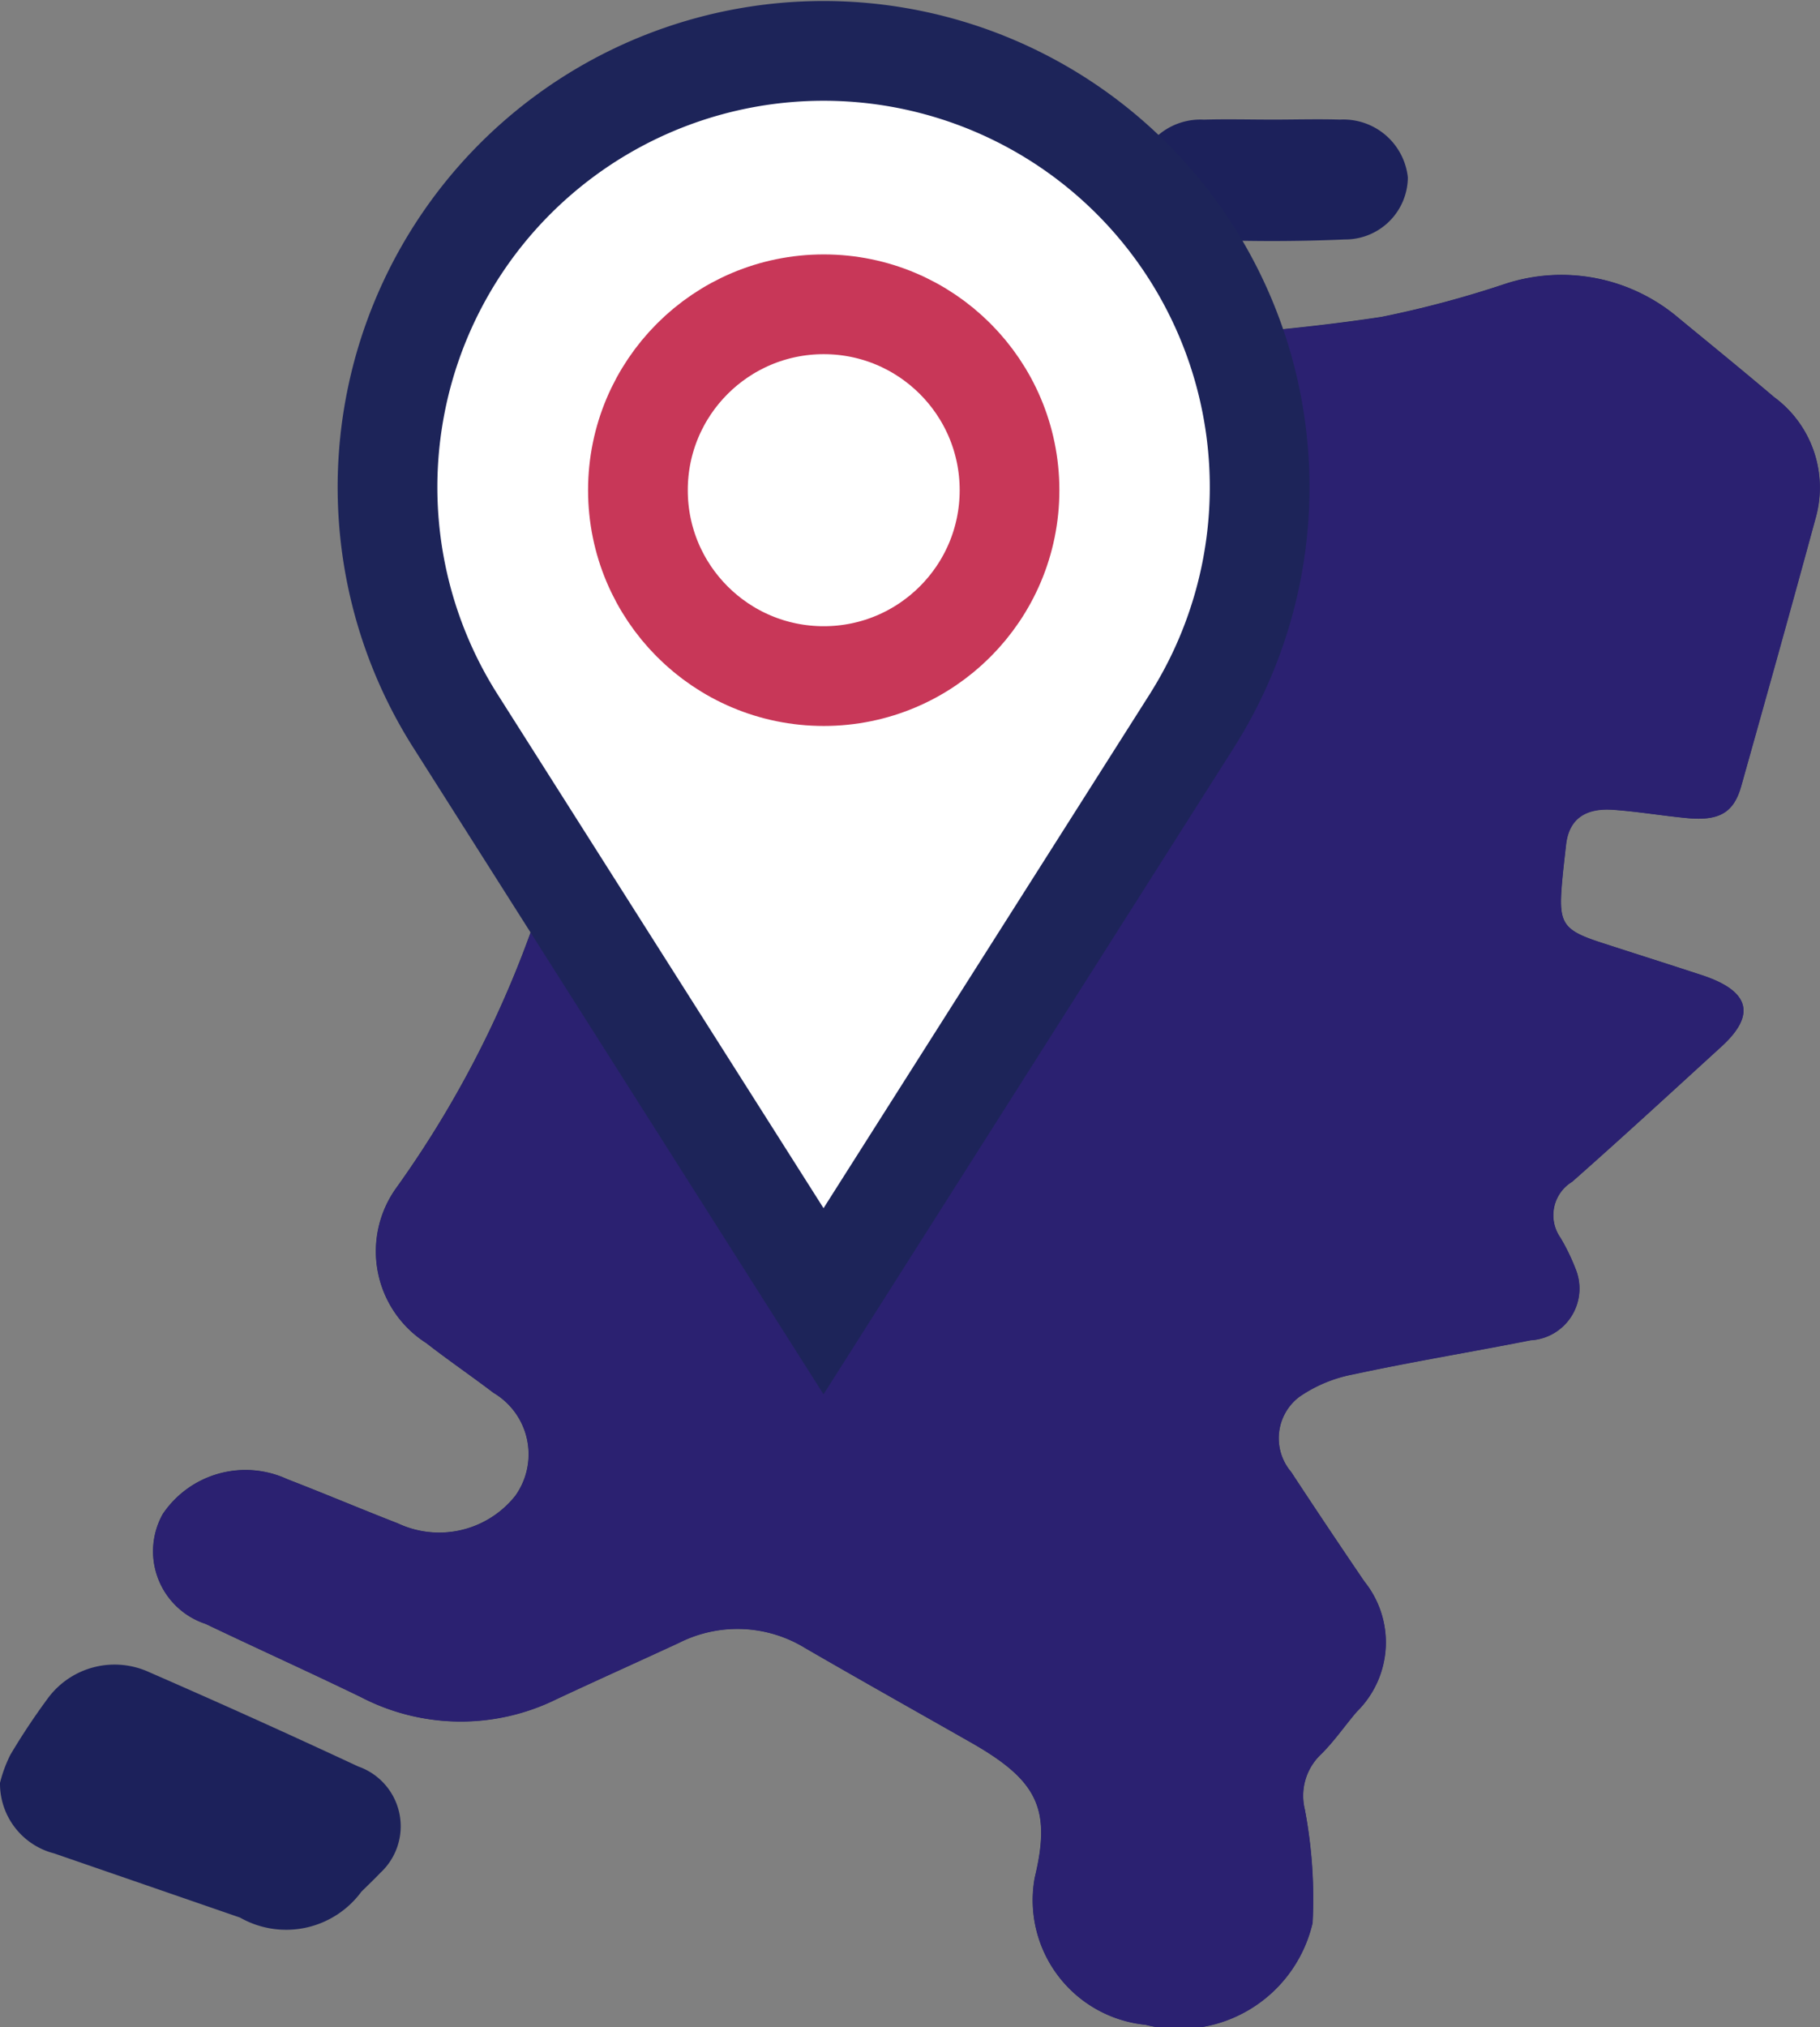
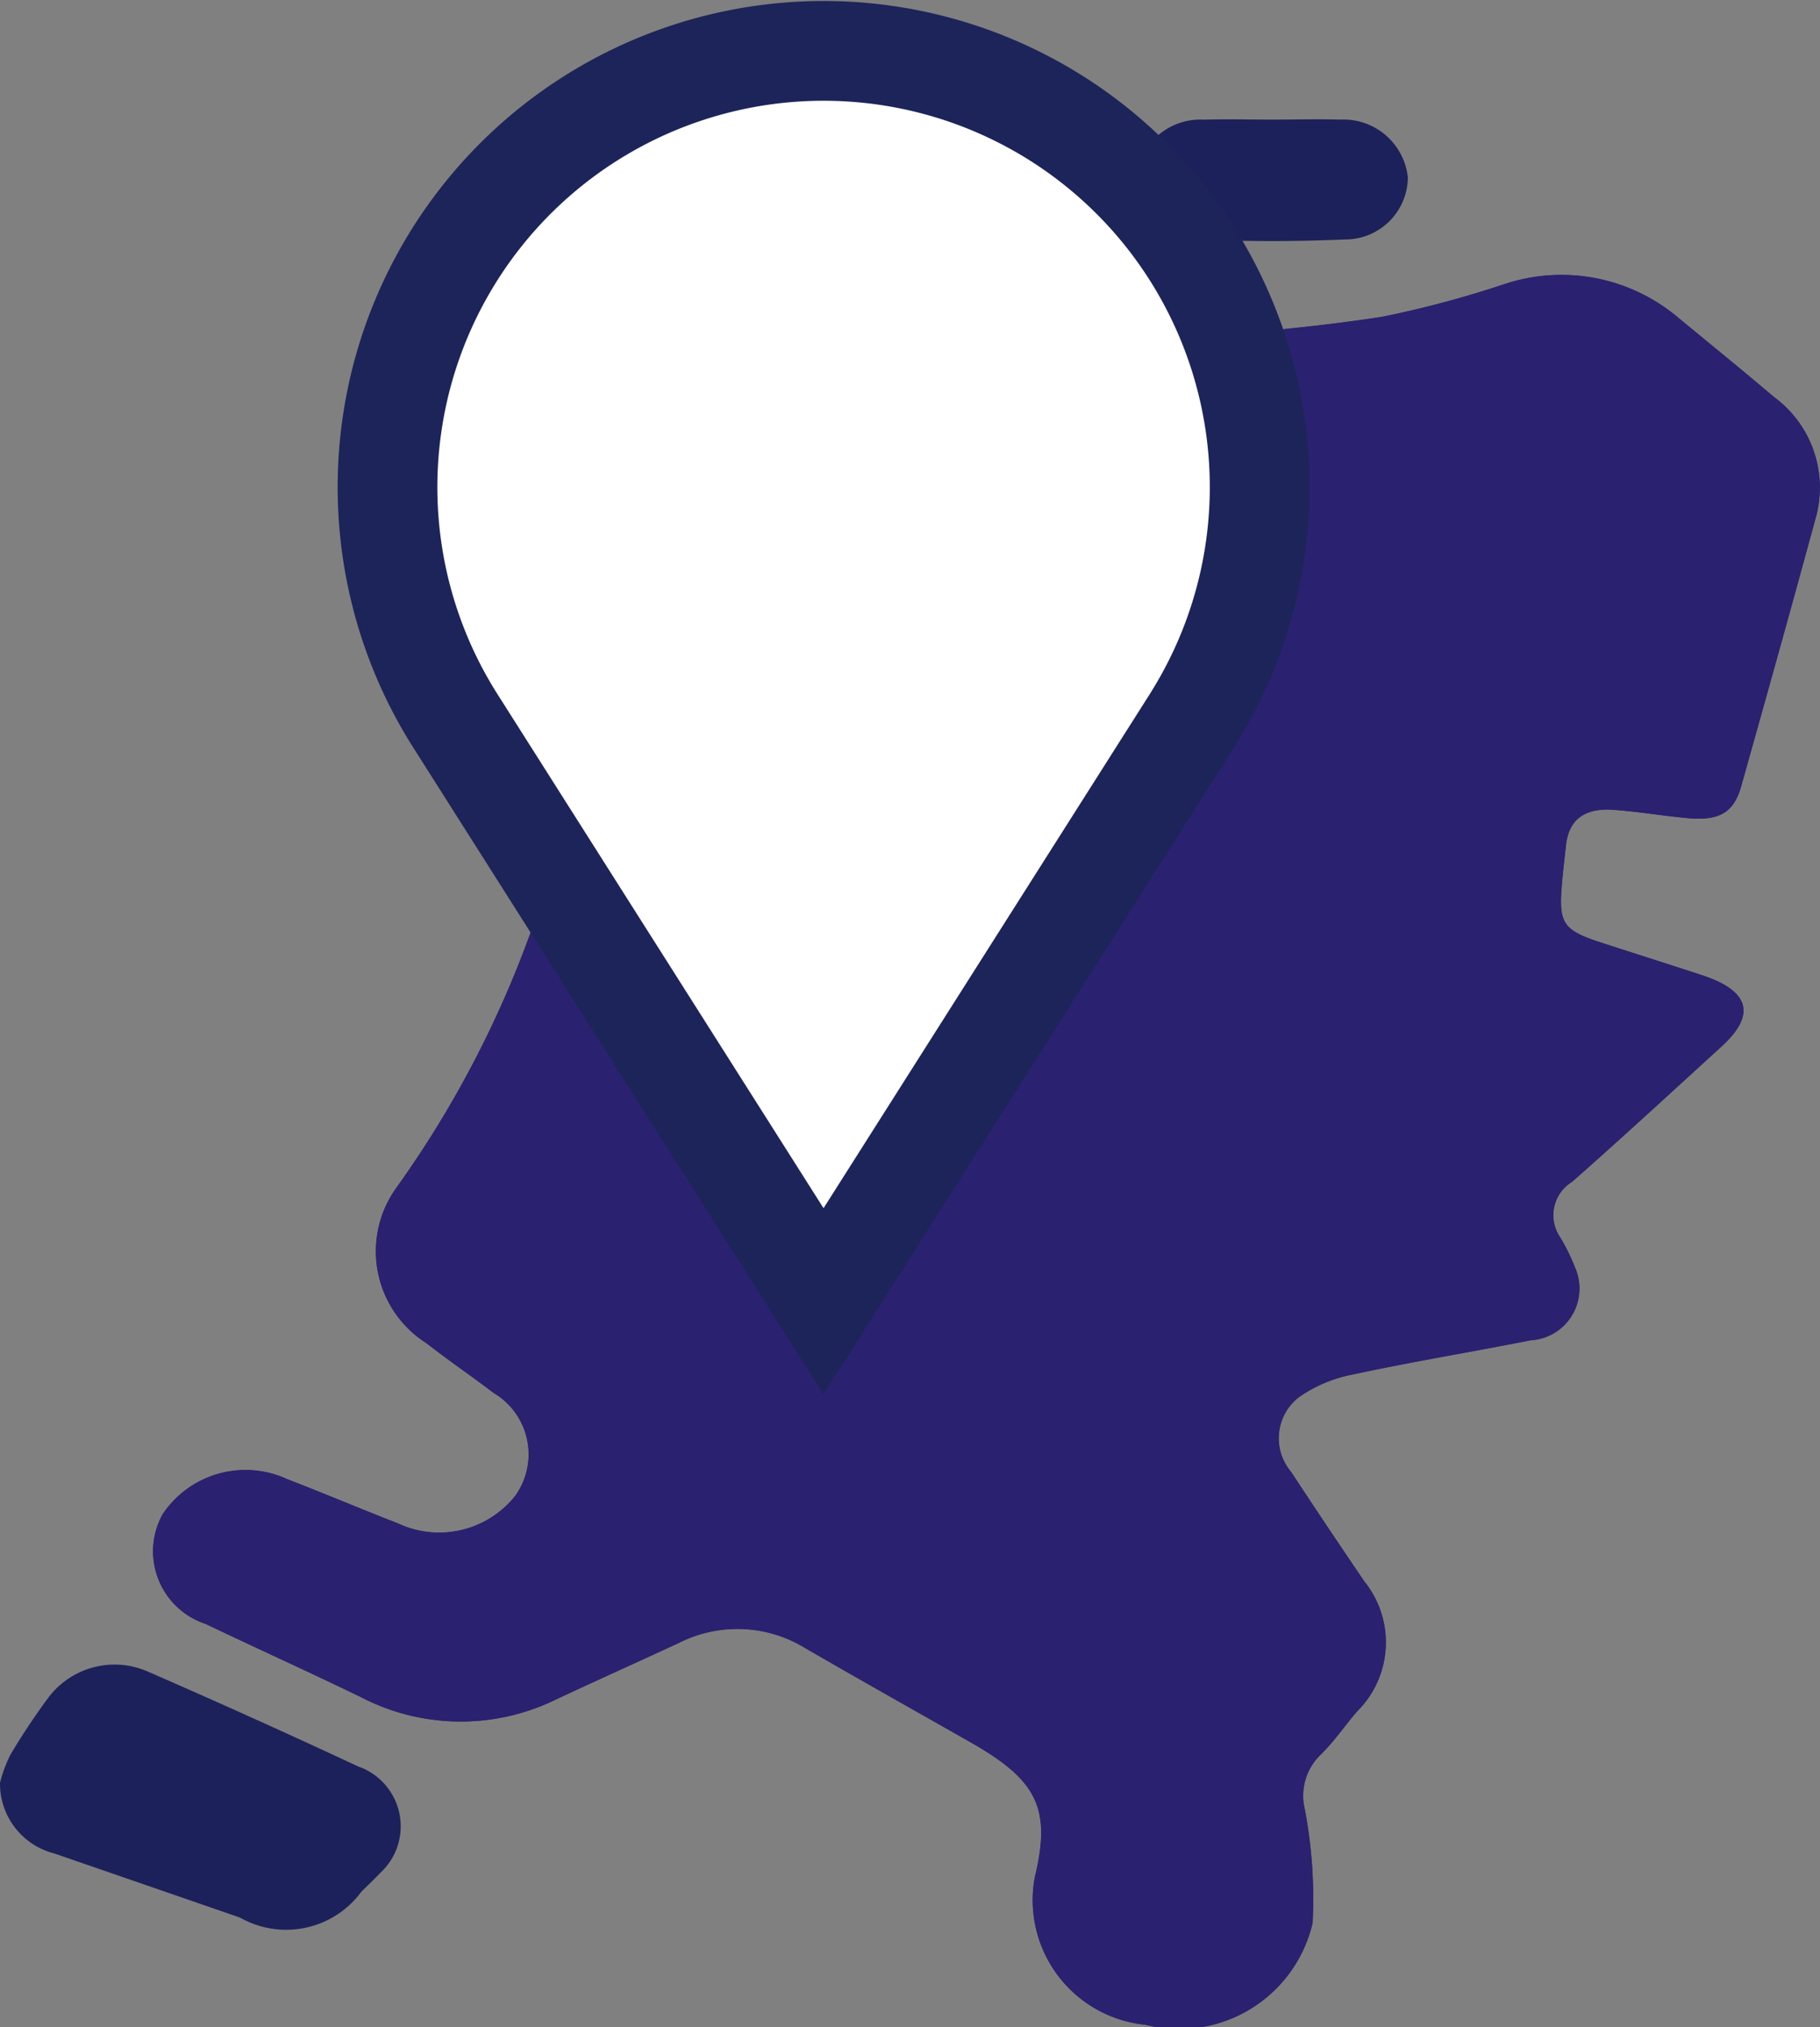
<svg xmlns="http://www.w3.org/2000/svg" width="36.507" height="40.643" viewBox="0 0 36.507 40.643">
  <rect x="0" y="0" width="36.507" height="40.643" fill="#808080" stroke="none" />
  <g id="Group_704" data-name="Group 704" transform="translate(-232.714 -542.679)">
    <g id="Group_702" data-name="Group 702" transform="translate(232.714 545.071)">
      <path id="Path_1504" data-name="Path 1504" d="M255.625,559.548a2.324,2.324,0,0,0,0,.377A1.768,1.768,0,0,1,254.6,561.8c-.926.569-1.792,1.214-2.726,1.773a2.47,2.47,0,0,1-1.191.337,5.009,5.009,0,0,1-1.437-.283,1.44,1.44,0,0,1-1.073-1.442,14.132,14.132,0,0,1,.248-1.446.734.734,0,0,1,.81-.577,7.5,7.5,0,0,0,.812-.028,1.033,1.033,0,0,0,.764-1.688c-.374-.4-.768-.784-1.135-1.188a3.909,3.909,0,0,0-2.415-1.163,1.643,1.643,0,0,0-1.92,1.094,11.307,11.307,0,0,0-.255,1.106,21.093,21.093,0,0,1-3.726,9.223,2.178,2.178,0,0,0,.6,3.109c.44.343.907.661,1.352,1a1.431,1.431,0,0,1,.436,2.063,1.95,1.95,0,0,1-2.355.554c-.742-.29-1.476-.6-2.218-.886a2,2,0,0,0-2.5.7,1.531,1.531,0,0,0,.86,2.2c1.036.495,2.084.967,3.115,1.468a4.341,4.341,0,0,0,3.924.041c.816-.381,1.639-.75,2.456-1.129a2.6,2.6,0,0,1,2.532.105c1.1.638,2.218,1.264,3.328,1.895,1.341.763,1.609,1.333,1.276,2.712a2.51,2.51,0,0,0,2.221,2.945,2.747,2.747,0,0,0,3.352-2.041,9.566,9.566,0,0,0-.157-2.282,1.142,1.142,0,0,1,.307-1.081c.276-.267.489-.584.738-.874a1.947,1.947,0,0,0,.152-2.608q-.747-1.1-1.472-2.2a1.042,1.042,0,0,1,.161-1.5,2.822,2.822,0,0,1,1.093-.455c1.176-.253,2.368-.448,3.55-.682a1.039,1.039,0,0,0,.9-1.44,4.119,4.119,0,0,0-.3-.616.785.785,0,0,1,.235-1.123c1.011-.891,2-1.8,2.993-2.709q1.051-.957-.388-1.431c-.671-.221-1.345-.433-2.018-.652-.749-.242-.852-.379-.8-1.089.022-.292.058-.583.09-.875.057-.507.367-.748.958-.7.492.036.979.119,1.471.165.645.061.935-.107,1.085-.641.5-1.785,1-3.569,1.488-5.358a2.251,2.251,0,0,0-.83-2.442c-.63-.535-1.273-1.057-1.912-1.583a3.627,3.627,0,0,0-3.493-.681,20.861,20.861,0,0,1-2.466.658c-1.316.2-2.653.319-3.986.425a3.109,3.109,0,0,0-3.043,2.509c-.056.5-.093,1-.136,1.5a2.449,2.449,0,0,0,.592,1.937A3.864,3.864,0,0,1,255.625,559.548Z" transform="translate(-233.408 -546.094)" fill="#1c215b" />
      <path id="Path_1505" data-name="Path 1505" d="M255.625,559.548a3.864,3.864,0,0,0-1.075-3.119,2.449,2.449,0,0,1-.592-1.937c.043-.5.08-1,.136-1.5a3.109,3.109,0,0,1,3.043-2.509c1.333-.107,2.67-.221,3.986-.425a20.861,20.861,0,0,0,2.466-.658,3.627,3.627,0,0,1,3.493.681c.639.526,1.282,1.049,1.912,1.583a2.251,2.251,0,0,1,.83,2.442c-.485,1.789-.986,3.573-1.488,5.358-.15.534-.44.7-1.085.641-.491-.046-.979-.13-1.471-.165-.591-.044-.9.2-.958.7-.033.292-.068.583-.09.875-.052.71.051.847.8,1.089.672.218,1.346.431,2.018.652q1.439.473.388,1.431c-.994.905-1.982,1.817-2.993,2.709a.785.785,0,0,0-.235,1.123,4.119,4.119,0,0,1,.3.616,1.039,1.039,0,0,1-.9,1.44c-1.182.234-2.375.429-3.55.682a2.822,2.822,0,0,0-1.093.455,1.042,1.042,0,0,0-.161,1.5q.724,1.106,1.472,2.2a1.947,1.947,0,0,1-.152,2.608c-.249.29-.462.607-.738.874a1.142,1.142,0,0,0-.307,1.081,9.566,9.566,0,0,1,.157,2.282,2.747,2.747,0,0,1-3.352,2.041,2.51,2.51,0,0,1-2.221-2.945c.333-1.379.065-1.948-1.276-2.712-1.11-.631-2.224-1.257-3.328-1.895a2.6,2.6,0,0,0-2.532-.105c-.817.378-1.64.747-2.456,1.129a4.341,4.341,0,0,1-3.924-.041c-1.031-.5-2.08-.973-3.115-1.468a1.531,1.531,0,0,1-.86-2.2,2,2,0,0,1,2.5-.7c.742.288,1.476.6,2.218.886a1.95,1.95,0,0,0,2.355-.554,1.431,1.431,0,0,0-.436-2.063c-.445-.339-.912-.657-1.352-1a2.178,2.178,0,0,1-.6-3.109,21.093,21.093,0,0,0,3.726-9.223,11.307,11.307,0,0,1,.255-1.106,1.643,1.643,0,0,1,1.92-1.094,3.909,3.909,0,0,1,2.415,1.163c.367.4.761.789,1.135,1.188a1.033,1.033,0,0,1-.764,1.688,7.5,7.5,0,0,1-.812.028.734.734,0,0,0-.81.577,14.132,14.132,0,0,0-.248,1.446,1.44,1.44,0,0,0,1.073,1.442,5.009,5.009,0,0,0,1.437.283,2.47,2.47,0,0,0,1.191-.337c.934-.559,1.8-1.2,2.726-1.773a1.768,1.768,0,0,0,1.025-1.879A2.324,2.324,0,0,1,255.625,559.548Z" transform="translate(-233.408 -546.094)" fill="#2b2171" />
      <path id="Path_1506" data-name="Path 1506" d="M232.714,585.776a2.718,2.718,0,0,1,.208-.563,13.438,13.438,0,0,1,.768-1.154,1.663,1.663,0,0,1,2.011-.505q2.116.922,4.2,1.894a1.27,1.27,0,0,1,.441,2.133c-.122.129-.253.252-.379.377a1.873,1.873,0,0,1-2.434.519q-1.865-.644-3.73-1.287A1.444,1.444,0,0,1,232.714,585.776Z" transform="translate(-232.714 -552.423)" fill="#1c215b" />
      <path id="Path_1507" data-name="Path 1507" d="M263.428,545.389c.447,0,.894-.013,1.34,0a1.3,1.3,0,0,1,1.363,1.16,1.256,1.256,0,0,1-1.267,1.243c-.971.042-1.947.042-2.917,0a1.261,1.261,0,0,1-1.27-1.242,1.3,1.3,0,0,1,1.363-1.16C262.5,545.377,262.966,545.389,263.428,545.389Z" transform="translate(-237.891 -545.383)" fill="#1c215b" />
-       <path id="Path_1508" data-name="Path 1508" d="M251.13,550.61c1.116.084,1.807,1.056,1.265,1.86a15.337,15.337,0,0,1-1.428,1.776,1.487,1.487,0,0,1-1.82.181,1.08,1.08,0,0,1-.4-1.558,16.1,16.1,0,0,1,1.438-1.769A3.461,3.461,0,0,1,251.13,550.61Z" transform="translate(-235.647 -546.351)" fill="#1c215b" />
+       <path id="Path_1508" data-name="Path 1508" d="M251.13,550.61c1.116.084,1.807,1.056,1.265,1.86a15.337,15.337,0,0,1-1.428,1.776,1.487,1.487,0,0,1-1.82.181,1.08,1.08,0,0,1-.4-1.558,16.1,16.1,0,0,1,1.438-1.769Z" transform="translate(-235.647 -546.351)" fill="#1c215b" />
      <path id="Path_1509" data-name="Path 1509" d="M254.941,549.632a1.427,1.427,0,0,1-1.38-.852,1.1,1.1,0,0,1,.554-1.357c.706-.349,1.437-.666,2.182-.946a1.416,1.416,0,0,1,1.65.521,1.024,1.024,0,0,1-.3,1.5c-.8.426-1.67.741-2.512,1.1A.7.7,0,0,1,254.941,549.632Z" transform="translate(-236.562 -545.57)" fill="#1c215b" />
    </g>
    <g id="Group_703" data-name="Group 703" transform="translate(240.489 543.698)">
      <g id="Group_562" data-name="Group 562">
        <path id="Path_1466" data-name="Path 1466" d="M258.42,557.081,251,568.768l-7.414-11.682a8.747,8.747,0,1,1,14.83,0" transform="translate(-242.256 -543.698)" fill="#fff" stroke="#1d2459" stroke-miterlimit="10" stroke-width="2" />
      </g>
    </g>
-     <circle id="Ellipse_53" data-name="Ellipse 53" cx="3.727" cy="3.727" r="3.727" transform="translate(245.51 548.78)" fill="none" stroke="#c83758" stroke-miterlimit="10" stroke-width="2" />
  </g>
</svg>